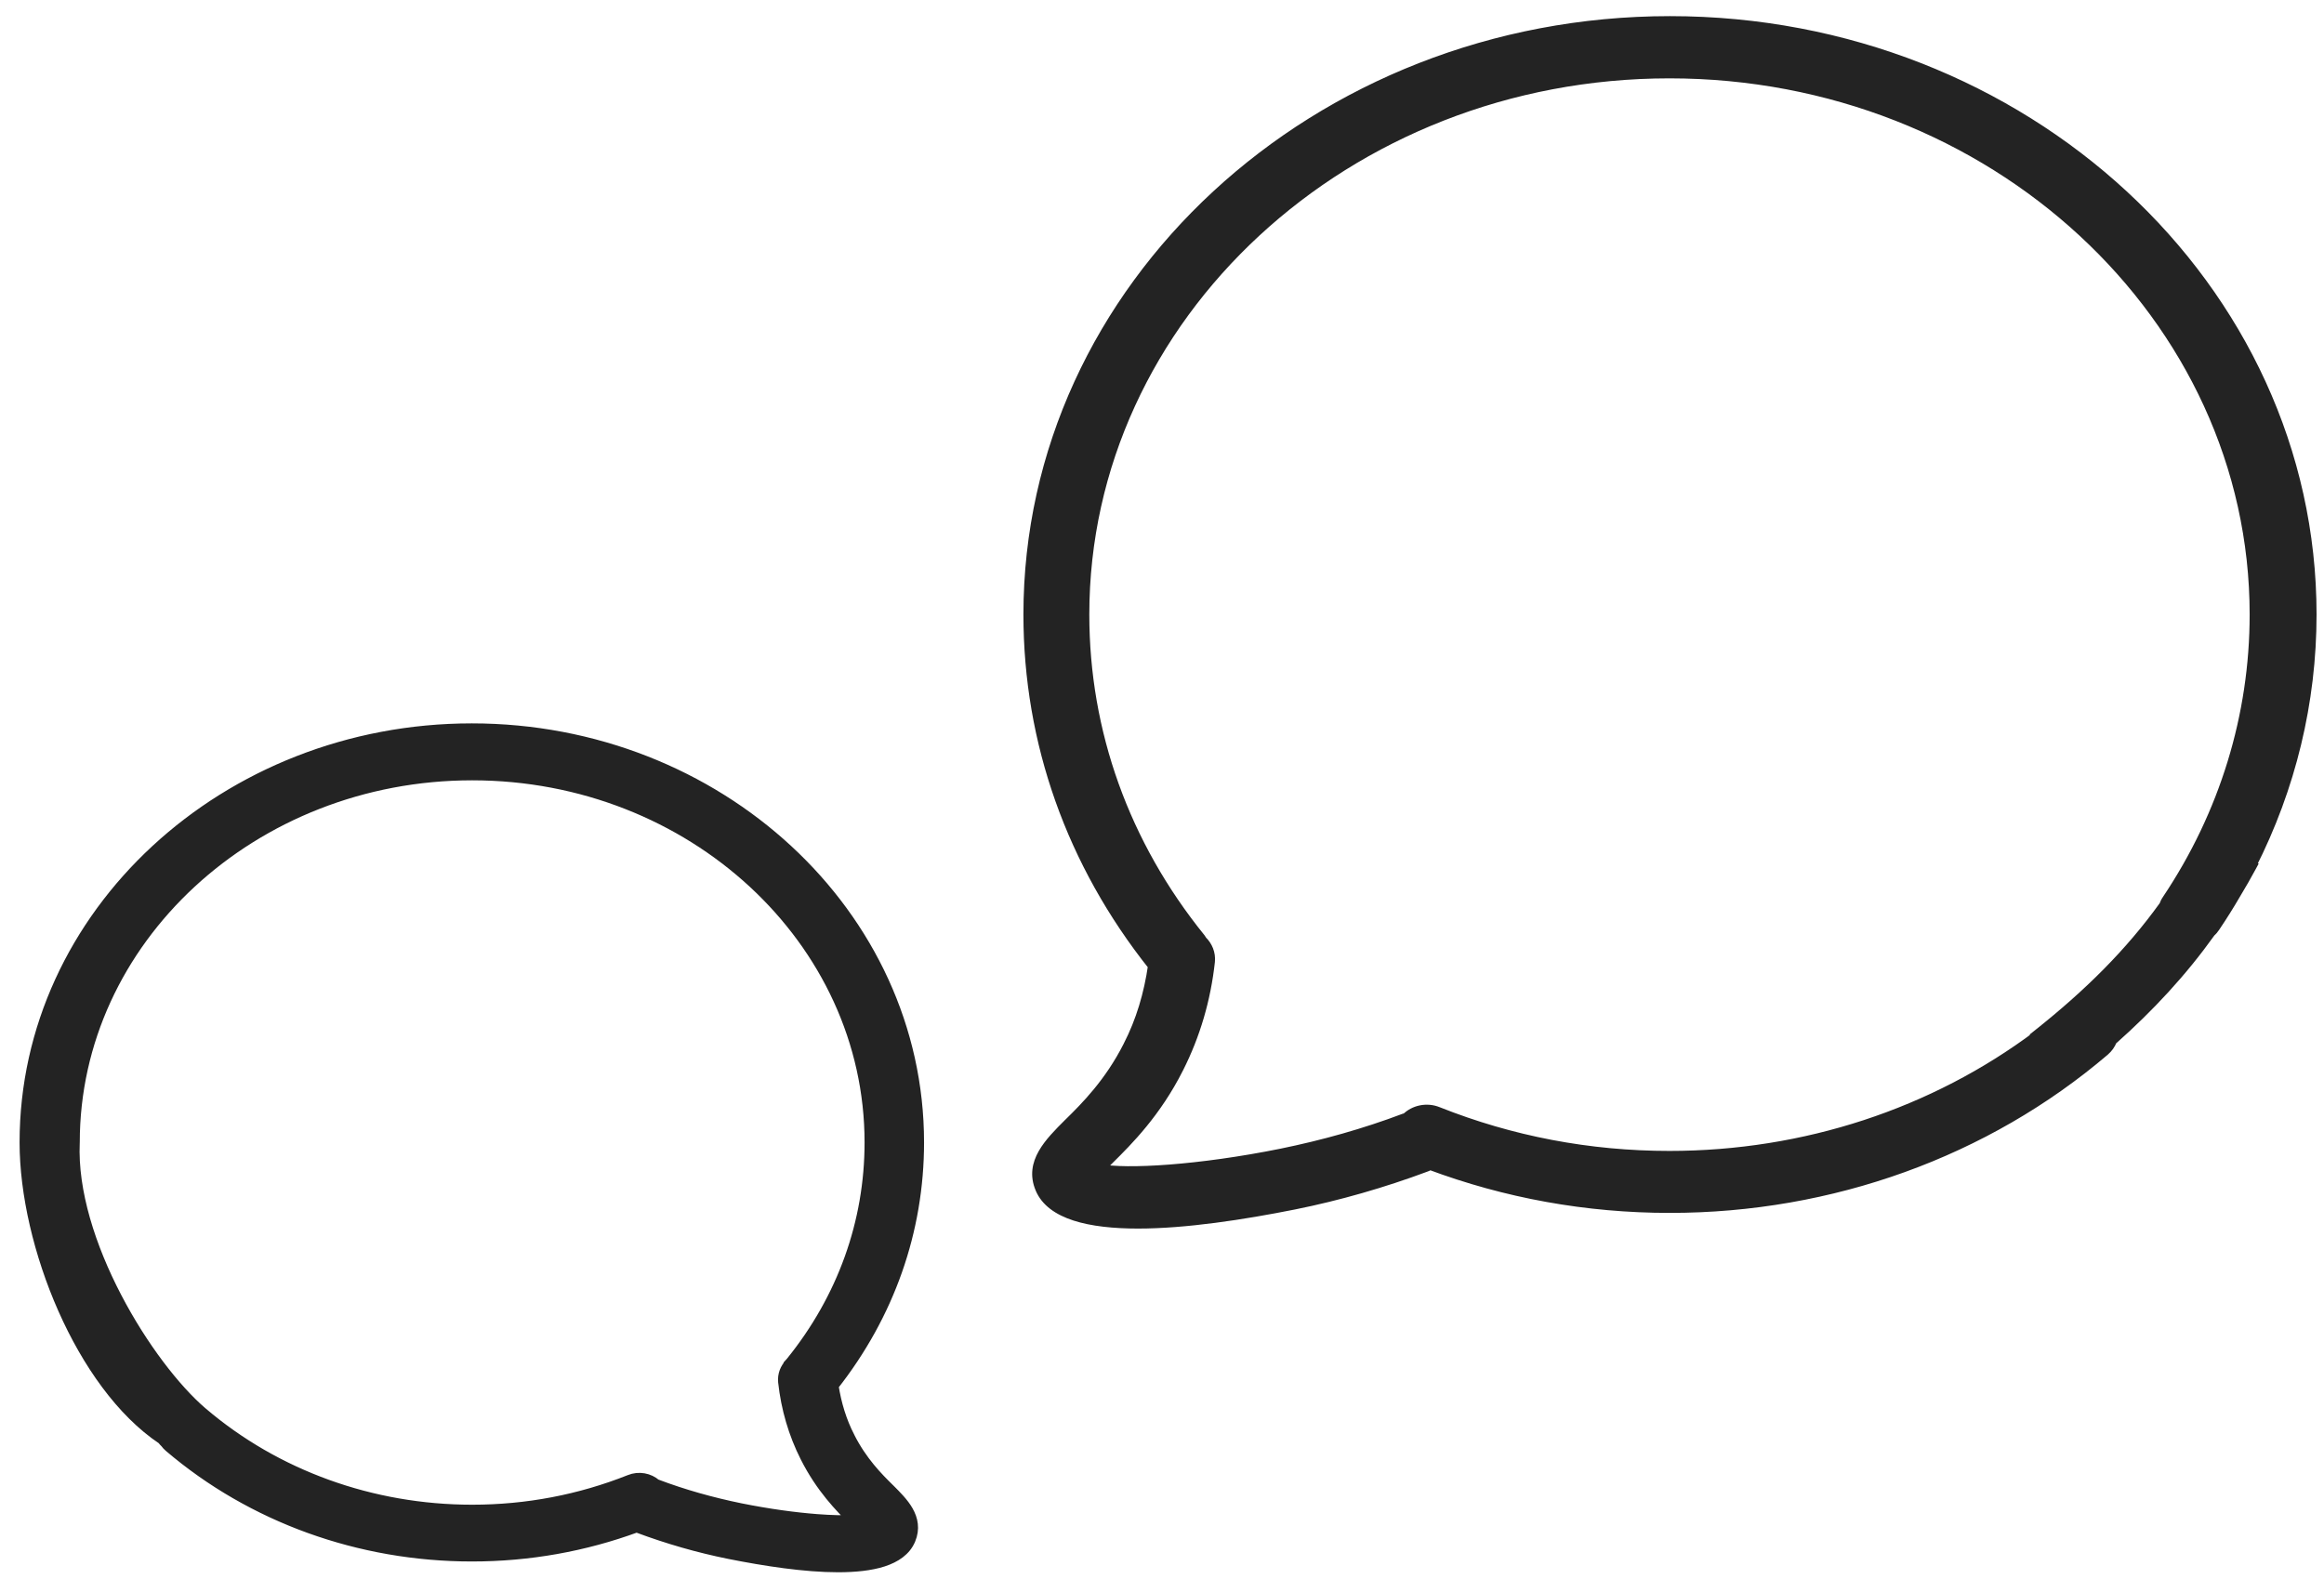
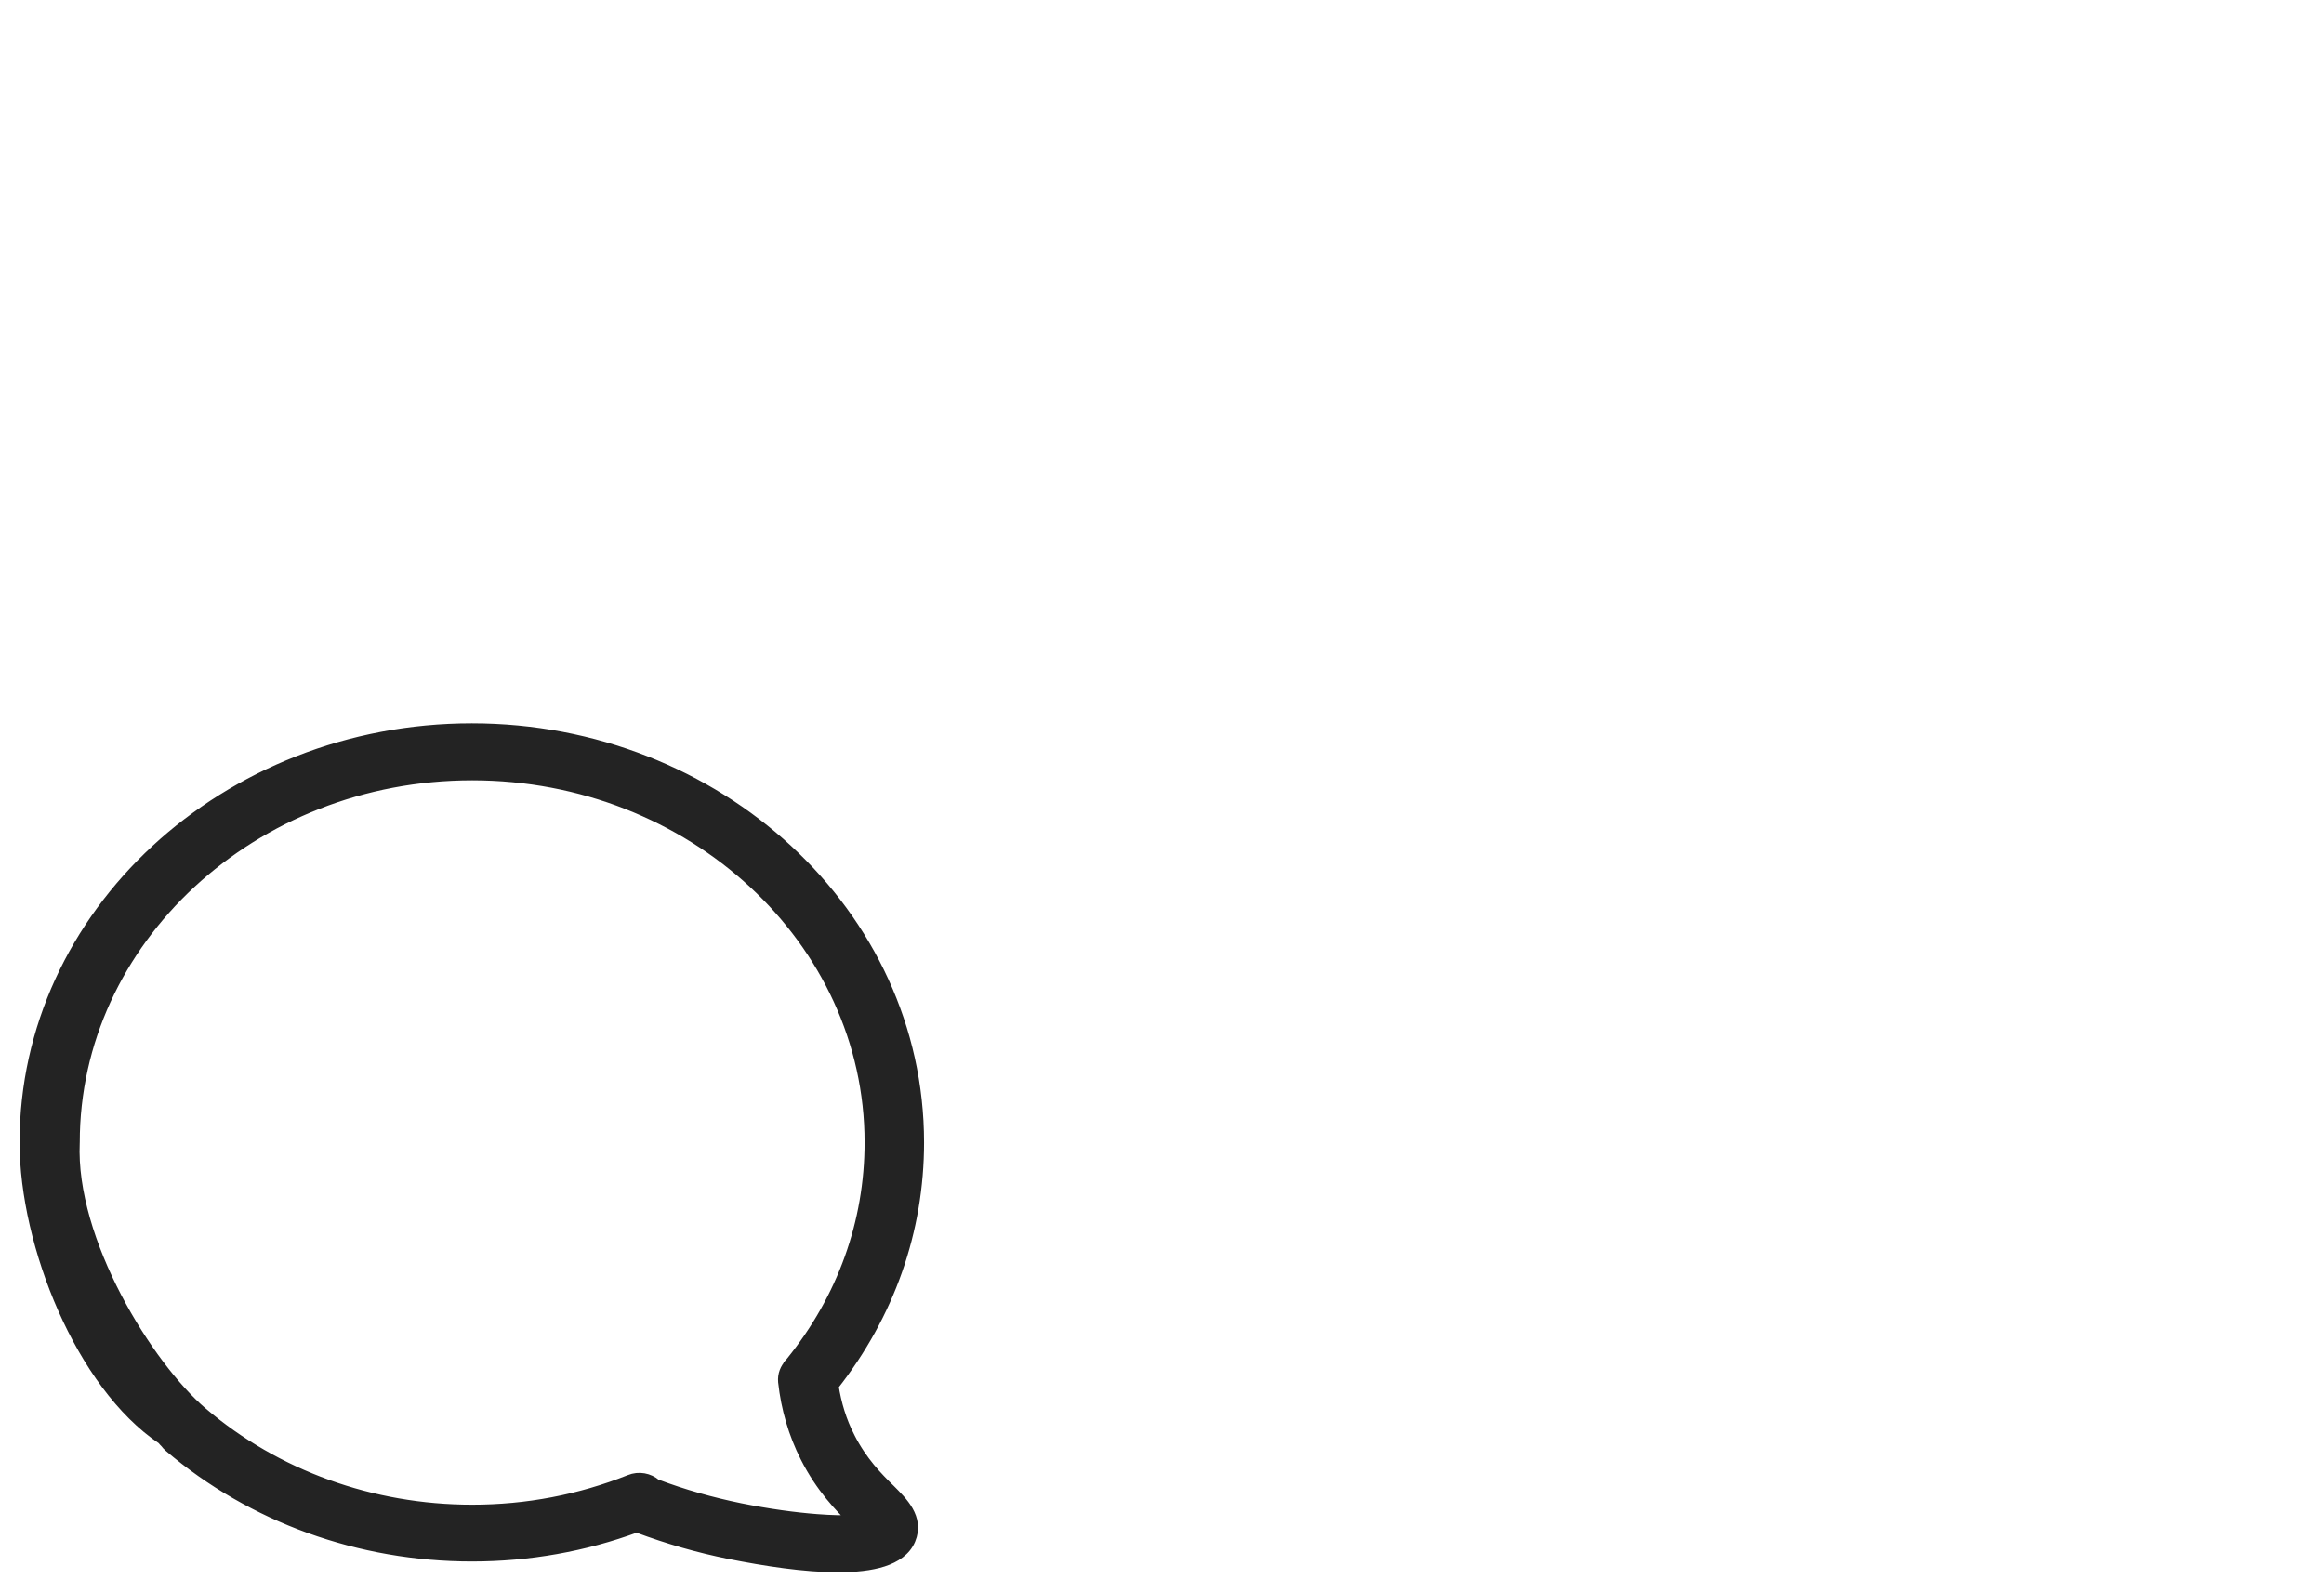
<svg xmlns="http://www.w3.org/2000/svg" width="108" height="74" viewBox="0 0 108 74" fill="none">
-   <path fill-rule="evenodd" clip-rule="evenodd" d="M47.81 28.565C47.81 13.366 61.178 1 77.607 1C94.037 1 107.404 13.366 107.404 28.565C107.404 32.625 106.441 36.609 104.59 40.248L104.618 40.261C104.383 40.695 104.142 41.117 103.893 41.529C103.585 42.058 103.259 42.58 102.913 43.092C102.854 43.18 102.786 43.259 102.709 43.328C101.4 45.158 99.899 46.783 98.133 48.349C98.066 48.528 97.951 48.695 97.79 48.834C92.273 53.54 85.101 56.13 77.595 56.13C73.735 56.13 69.982 55.447 66.444 54.124C66.384 54.168 66.325 54.201 66.253 54.223C64.275 54.962 62.214 55.557 60.129 55.976C57.746 56.45 55.09 56.858 52.886 56.858C50.634 56.858 48.859 56.439 48.358 55.237C47.858 54.048 48.773 53.134 49.666 52.242L49.669 52.239C50.479 51.446 51.575 50.344 52.445 48.624C53.04 47.467 53.41 46.211 53.6 44.888C49.812 40.127 47.81 34.495 47.81 28.565ZM94.711 48.143L94.686 48.116C97.097 46.205 98.999 44.312 100.584 42.108C100.616 42.014 100.661 41.922 100.721 41.835C103.389 37.856 104.795 33.271 104.795 28.565C104.795 14.689 92.583 3.392 77.583 3.392C62.584 3.392 50.372 14.678 50.372 28.565C50.372 34.043 52.242 39.256 55.781 43.632C55.793 43.648 55.804 43.667 55.816 43.687C55.828 43.706 55.84 43.725 55.852 43.742C56.102 43.984 56.245 44.326 56.21 44.69C56.019 46.442 55.531 48.106 54.756 49.638C53.719 51.7 52.409 53.011 51.539 53.871C51.522 53.888 51.505 53.905 51.487 53.922C51.346 54.063 51.19 54.218 51.063 54.356C52.349 54.609 55.733 54.411 59.557 53.639C61.499 53.242 63.429 52.702 65.264 52.008C65.282 52.003 65.297 52 65.312 51.997C65.327 51.994 65.342 51.992 65.36 51.986C65.717 51.622 66.301 51.49 66.813 51.7C70.221 53.055 73.842 53.749 77.583 53.749C83.858 53.749 89.874 51.768 94.711 48.143Z" fill="#232323" />
-   <path d="M104.59 40.248L104.367 40.134L104.249 40.365L104.485 40.474L104.59 40.248ZM104.618 40.261L104.838 40.379L104.964 40.145L104.723 40.034L104.618 40.261ZM103.893 41.529L103.679 41.399L103.676 41.403L103.893 41.529ZM102.913 43.092L102.706 42.952L102.704 42.954L102.913 43.092ZM102.709 43.328L102.542 43.142L102.521 43.16L102.505 43.182L102.709 43.328ZM98.133 48.349L97.968 48.162L97.922 48.203L97.9 48.261L98.133 48.349ZM97.79 48.834L97.952 49.024L97.953 49.023L97.79 48.834ZM66.444 54.124L66.531 53.89L66.404 53.843L66.295 53.923L66.444 54.124ZM66.253 54.223L66.18 53.984L66.172 53.987L66.166 53.989L66.253 54.223ZM60.129 55.976L60.178 56.221L60.178 56.221L60.129 55.976ZM48.358 55.237L48.589 55.141L48.589 55.141L48.358 55.237ZM49.666 52.242L49.489 52.065L49.489 52.065L49.666 52.242ZM49.669 52.239L49.494 52.061L49.492 52.062L49.669 52.239ZM52.445 48.624L52.222 48.51L52.222 48.512L52.445 48.624ZM53.6 44.888L53.848 44.924L53.863 44.817L53.796 44.732L53.6 44.888ZM94.711 48.143L94.861 48.343L95.083 48.176L94.894 47.973L94.711 48.143ZM94.686 48.116L94.531 47.92L94.32 48.088L94.503 48.286L94.686 48.116ZM100.584 42.108L100.787 42.254L100.808 42.224L100.82 42.189L100.584 42.108ZM100.721 41.835L100.927 41.975L100.928 41.974L100.721 41.835ZM55.781 43.632L55.984 43.485L55.975 43.474L55.781 43.632ZM55.816 43.687L56.029 43.555L56.029 43.555L55.816 43.687ZM55.852 43.742L55.649 43.888L55.662 43.906L55.678 43.921L55.852 43.742ZM56.21 44.69L56.458 44.717L56.458 44.714L56.21 44.69ZM54.756 49.638L54.533 49.526L54.533 49.526L54.756 49.638ZM51.539 53.871L51.364 53.693L51.363 53.694L51.539 53.871ZM51.487 53.922L51.664 54.099L51.664 54.099L51.487 53.922ZM51.063 54.356L50.879 54.186L50.575 54.514L51.014 54.601L51.063 54.356ZM59.557 53.639L59.607 53.884L59.608 53.884L59.557 53.639ZM65.264 52.008L65.191 51.769L65.183 51.772L65.176 51.774L65.264 52.008ZM65.312 51.997L65.357 52.243L65.357 52.243L65.312 51.997ZM65.36 51.986L65.433 52.225L65.494 52.206L65.538 52.161L65.36 51.986ZM66.813 51.7L66.719 51.931L66.721 51.932L66.813 51.7ZM77.607 0.75C61.058 0.75 47.56 13.21 47.56 28.565H48.06C48.06 13.522 61.297 1.25 77.607 1.25V0.75ZM107.654 28.565C107.654 13.21 94.156 0.75 77.607 0.75V1.25C93.917 1.25 107.154 13.522 107.154 28.565H107.654ZM104.813 40.361C106.681 36.688 107.654 32.665 107.654 28.565H107.154C107.154 32.585 106.2 36.53 104.367 40.134L104.813 40.361ZM104.485 40.474L104.513 40.487L104.723 40.034L104.695 40.02L104.485 40.474ZM104.398 40.142C104.165 40.573 103.926 40.992 103.679 41.399L104.107 41.658C104.358 41.243 104.601 40.818 104.838 40.379L104.398 40.142ZM103.12 43.232C103.469 42.715 103.799 42.189 104.109 41.654L103.676 41.403C103.372 41.928 103.048 42.444 102.706 42.952L103.12 43.232ZM102.875 43.514C102.968 43.431 103.051 43.336 103.122 43.229L102.704 42.954C102.658 43.024 102.603 43.087 102.542 43.142L102.875 43.514ZM102.505 43.182C101.209 44.995 99.722 46.606 97.968 48.162L98.299 48.536C100.077 46.959 101.591 45.321 102.912 43.473L102.505 43.182ZM97.953 49.023C98.145 48.858 98.284 48.656 98.367 48.438L97.9 48.261C97.847 48.4 97.757 48.532 97.626 48.645L97.953 49.023ZM77.595 56.38C85.158 56.38 92.389 53.77 97.952 49.024L97.627 48.644C92.158 53.31 85.044 55.88 77.595 55.88V56.38ZM66.356 54.358C69.923 55.691 73.705 56.38 77.595 56.38V55.88C73.765 55.88 70.042 55.202 66.531 53.89L66.356 54.358ZM66.327 54.462C66.431 54.43 66.515 54.382 66.593 54.325L66.295 53.923C66.253 53.954 66.218 53.972 66.18 53.984L66.327 54.462ZM60.178 56.221C62.277 55.799 64.351 55.2 66.341 54.458L66.166 53.989C64.2 54.723 62.151 55.315 60.08 55.731L60.178 56.221ZM52.886 57.108C55.115 57.108 57.791 56.696 60.178 56.221L60.081 55.731C57.702 56.204 55.064 56.608 52.886 56.608V57.108ZM48.127 55.334C48.417 56.029 49.066 56.47 49.888 56.736C50.712 57.002 51.748 57.108 52.886 57.108V56.608C51.771 56.608 50.794 56.503 50.042 56.26C49.289 56.017 48.8 55.647 48.589 55.141L48.127 55.334ZM49.489 52.065C49.049 52.505 48.57 52.981 48.273 53.505C47.966 54.044 47.841 54.652 48.128 55.334L48.589 55.141C48.376 54.634 48.458 54.19 48.707 53.752C48.965 53.298 49.39 52.871 49.843 52.419L49.489 52.065ZM49.492 52.062L49.489 52.065L49.843 52.419L49.845 52.416L49.492 52.062ZM52.222 48.512C51.371 50.193 50.3 51.271 49.494 52.061L49.844 52.418C50.658 51.621 51.779 50.495 52.668 48.737L52.222 48.512ZM53.353 44.852C53.166 46.152 52.803 47.381 52.222 48.51L52.667 48.739C53.277 47.553 53.654 46.269 53.848 44.924L53.353 44.852ZM47.56 28.565C47.56 34.553 49.582 40.24 53.405 45.044L53.796 44.732C50.041 40.014 48.06 34.436 48.06 28.565H47.56ZM94.894 47.973L94.87 47.947L94.503 48.286L94.528 48.313L94.894 47.973ZM94.842 48.312C97.266 46.39 99.185 44.481 100.787 42.254L100.381 41.962C98.812 44.143 96.928 46.02 94.531 47.92L94.842 48.312ZM100.514 41.695C100.442 41.8 100.387 41.912 100.347 42.026L100.82 42.189C100.845 42.116 100.88 42.045 100.927 41.975L100.514 41.695ZM104.545 28.565C104.545 33.221 103.154 37.758 100.513 41.696L100.928 41.974C103.624 37.955 105.045 33.322 105.045 28.565H104.545ZM77.583 3.642C92.464 3.642 104.545 14.845 104.545 28.565H105.045C105.045 14.533 92.703 3.142 77.583 3.142V3.642ZM50.622 28.565C50.622 14.834 62.703 3.642 77.583 3.642V3.142C62.464 3.142 50.122 14.522 50.122 28.565H50.622ZM55.975 43.474C52.471 39.142 50.622 33.984 50.622 28.565H50.122C50.122 34.102 52.013 39.37 55.586 43.789L55.975 43.474ZM56.029 43.555C56.018 43.538 56.002 43.511 55.983 43.486L55.578 43.778C55.584 43.786 55.591 43.797 55.604 43.818L56.029 43.555ZM56.055 43.596C56.049 43.588 56.042 43.577 56.029 43.555L55.604 43.818C55.614 43.836 55.631 43.863 55.649 43.888L56.055 43.596ZM56.458 44.714C56.502 44.268 56.326 43.853 56.026 43.562L55.678 43.921C55.879 44.116 55.988 44.384 55.961 44.665L56.458 44.714ZM54.979 49.751C55.767 48.192 56.264 46.498 56.458 44.717L55.961 44.663C55.774 46.386 55.293 48.021 54.533 49.526L54.979 49.751ZM51.715 54.048C52.588 53.185 53.924 51.85 54.979 49.751L54.533 49.526C53.515 51.549 52.23 52.837 51.364 53.693L51.715 54.048ZM51.664 54.099C51.681 54.082 51.699 54.065 51.716 54.048L51.363 53.694C51.346 53.711 51.329 53.728 51.311 53.745L51.664 54.099ZM51.246 54.526C51.369 54.393 51.521 54.242 51.664 54.099L51.311 53.745C51.17 53.885 51.011 54.044 50.879 54.186L51.246 54.526ZM59.508 53.394C57.605 53.778 55.813 54.019 54.339 54.133C52.857 54.247 51.719 54.23 51.111 54.11L51.014 54.601C51.693 54.735 52.89 54.746 54.378 54.631C55.873 54.516 57.685 54.272 59.607 53.884L59.508 53.394ZM65.176 51.774C63.355 52.463 61.438 53 59.507 53.394L59.608 53.884C61.561 53.485 63.504 52.941 65.353 52.242L65.176 51.774ZM65.266 51.751C65.252 51.754 65.224 51.759 65.191 51.769L65.338 52.247C65.34 52.246 65.342 52.246 65.357 52.243L65.266 51.751ZM65.286 51.747C65.283 51.748 65.281 51.748 65.266 51.751L65.357 52.243C65.372 52.24 65.4 52.235 65.433 52.225L65.286 51.747ZM66.908 51.468C66.302 51.22 65.61 51.375 65.181 51.811L65.538 52.161C65.824 51.87 66.3 51.76 66.719 51.931L66.908 51.468ZM77.583 53.499C73.874 53.499 70.283 52.811 66.906 51.467L66.721 51.932C70.158 53.299 73.811 53.999 77.583 53.999V53.499ZM94.561 47.943C89.769 51.535 83.806 53.499 77.583 53.499V53.999C83.911 53.999 89.98 52.002 94.861 48.343L94.561 47.943Z" fill="#232323" />
  <path d="M7.867 67.249C7.8 67.192 7.742 67.129 7.693 67.061C7.641 67.013 7.592 66.959 7.549 66.9C5.647 65.628 4.058 63.361 2.942 60.844C1.818 58.307 1.16 55.484 1.16 53.104C1.16 42.483 10.495 33.875 21.926 33.875C33.358 33.875 42.692 42.483 42.692 53.104C42.692 57.21 41.318 61.11 38.719 64.413C38.851 65.261 39.094 66.063 39.474 66.801L39.474 66.803C40.054 67.948 40.784 68.683 41.337 69.226L41.339 69.228L41.355 69.243C41.652 69.54 41.983 69.871 42.191 70.236C42.411 70.623 42.505 71.067 42.296 71.565C42.084 72.074 41.612 72.388 41.035 72.575C40.457 72.761 39.734 72.834 38.948 72.834C37.405 72.834 35.556 72.549 33.911 72.222L33.911 72.222C32.464 71.932 31.034 71.519 29.662 71.007C29.636 70.999 29.611 70.989 29.588 70.978C27.157 71.872 24.581 72.333 21.934 72.333C16.709 72.333 11.713 70.53 7.868 67.25L7.867 67.249ZM5.406 60.299C6.606 62.604 8.144 64.59 9.391 65.657C9.394 65.659 9.396 65.661 9.399 65.663C12.822 68.583 17.275 70.194 21.943 70.194C24.487 70.194 26.949 69.722 29.265 68.801C29.686 68.629 30.162 68.72 30.481 69.001C30.486 69.003 30.492 69.004 30.498 69.006L30.506 69.009L30.513 69.011C31.762 69.484 33.078 69.852 34.403 70.123C35.711 70.387 36.941 70.552 37.953 70.63C38.651 70.684 39.235 70.695 39.664 70.671C39.061 70.075 38.155 69.156 37.436 67.726C36.889 66.644 36.545 65.469 36.41 64.233L36.41 64.231C36.379 63.908 36.501 63.608 36.711 63.394C36.712 63.392 36.715 63.388 36.717 63.384L36.718 63.382C36.726 63.37 36.738 63.35 36.752 63.332L36.751 63.331L36.76 63.321C39.161 60.351 40.428 56.817 40.428 53.104C40.428 43.699 32.151 36.022 21.943 36.022C11.734 36.022 3.457 43.706 3.457 53.104H3.457L3.456 53.115C3.356 55.392 4.202 57.988 5.406 60.299Z" fill="#232323" stroke="#232323" stroke-width="0.5" />
</svg>